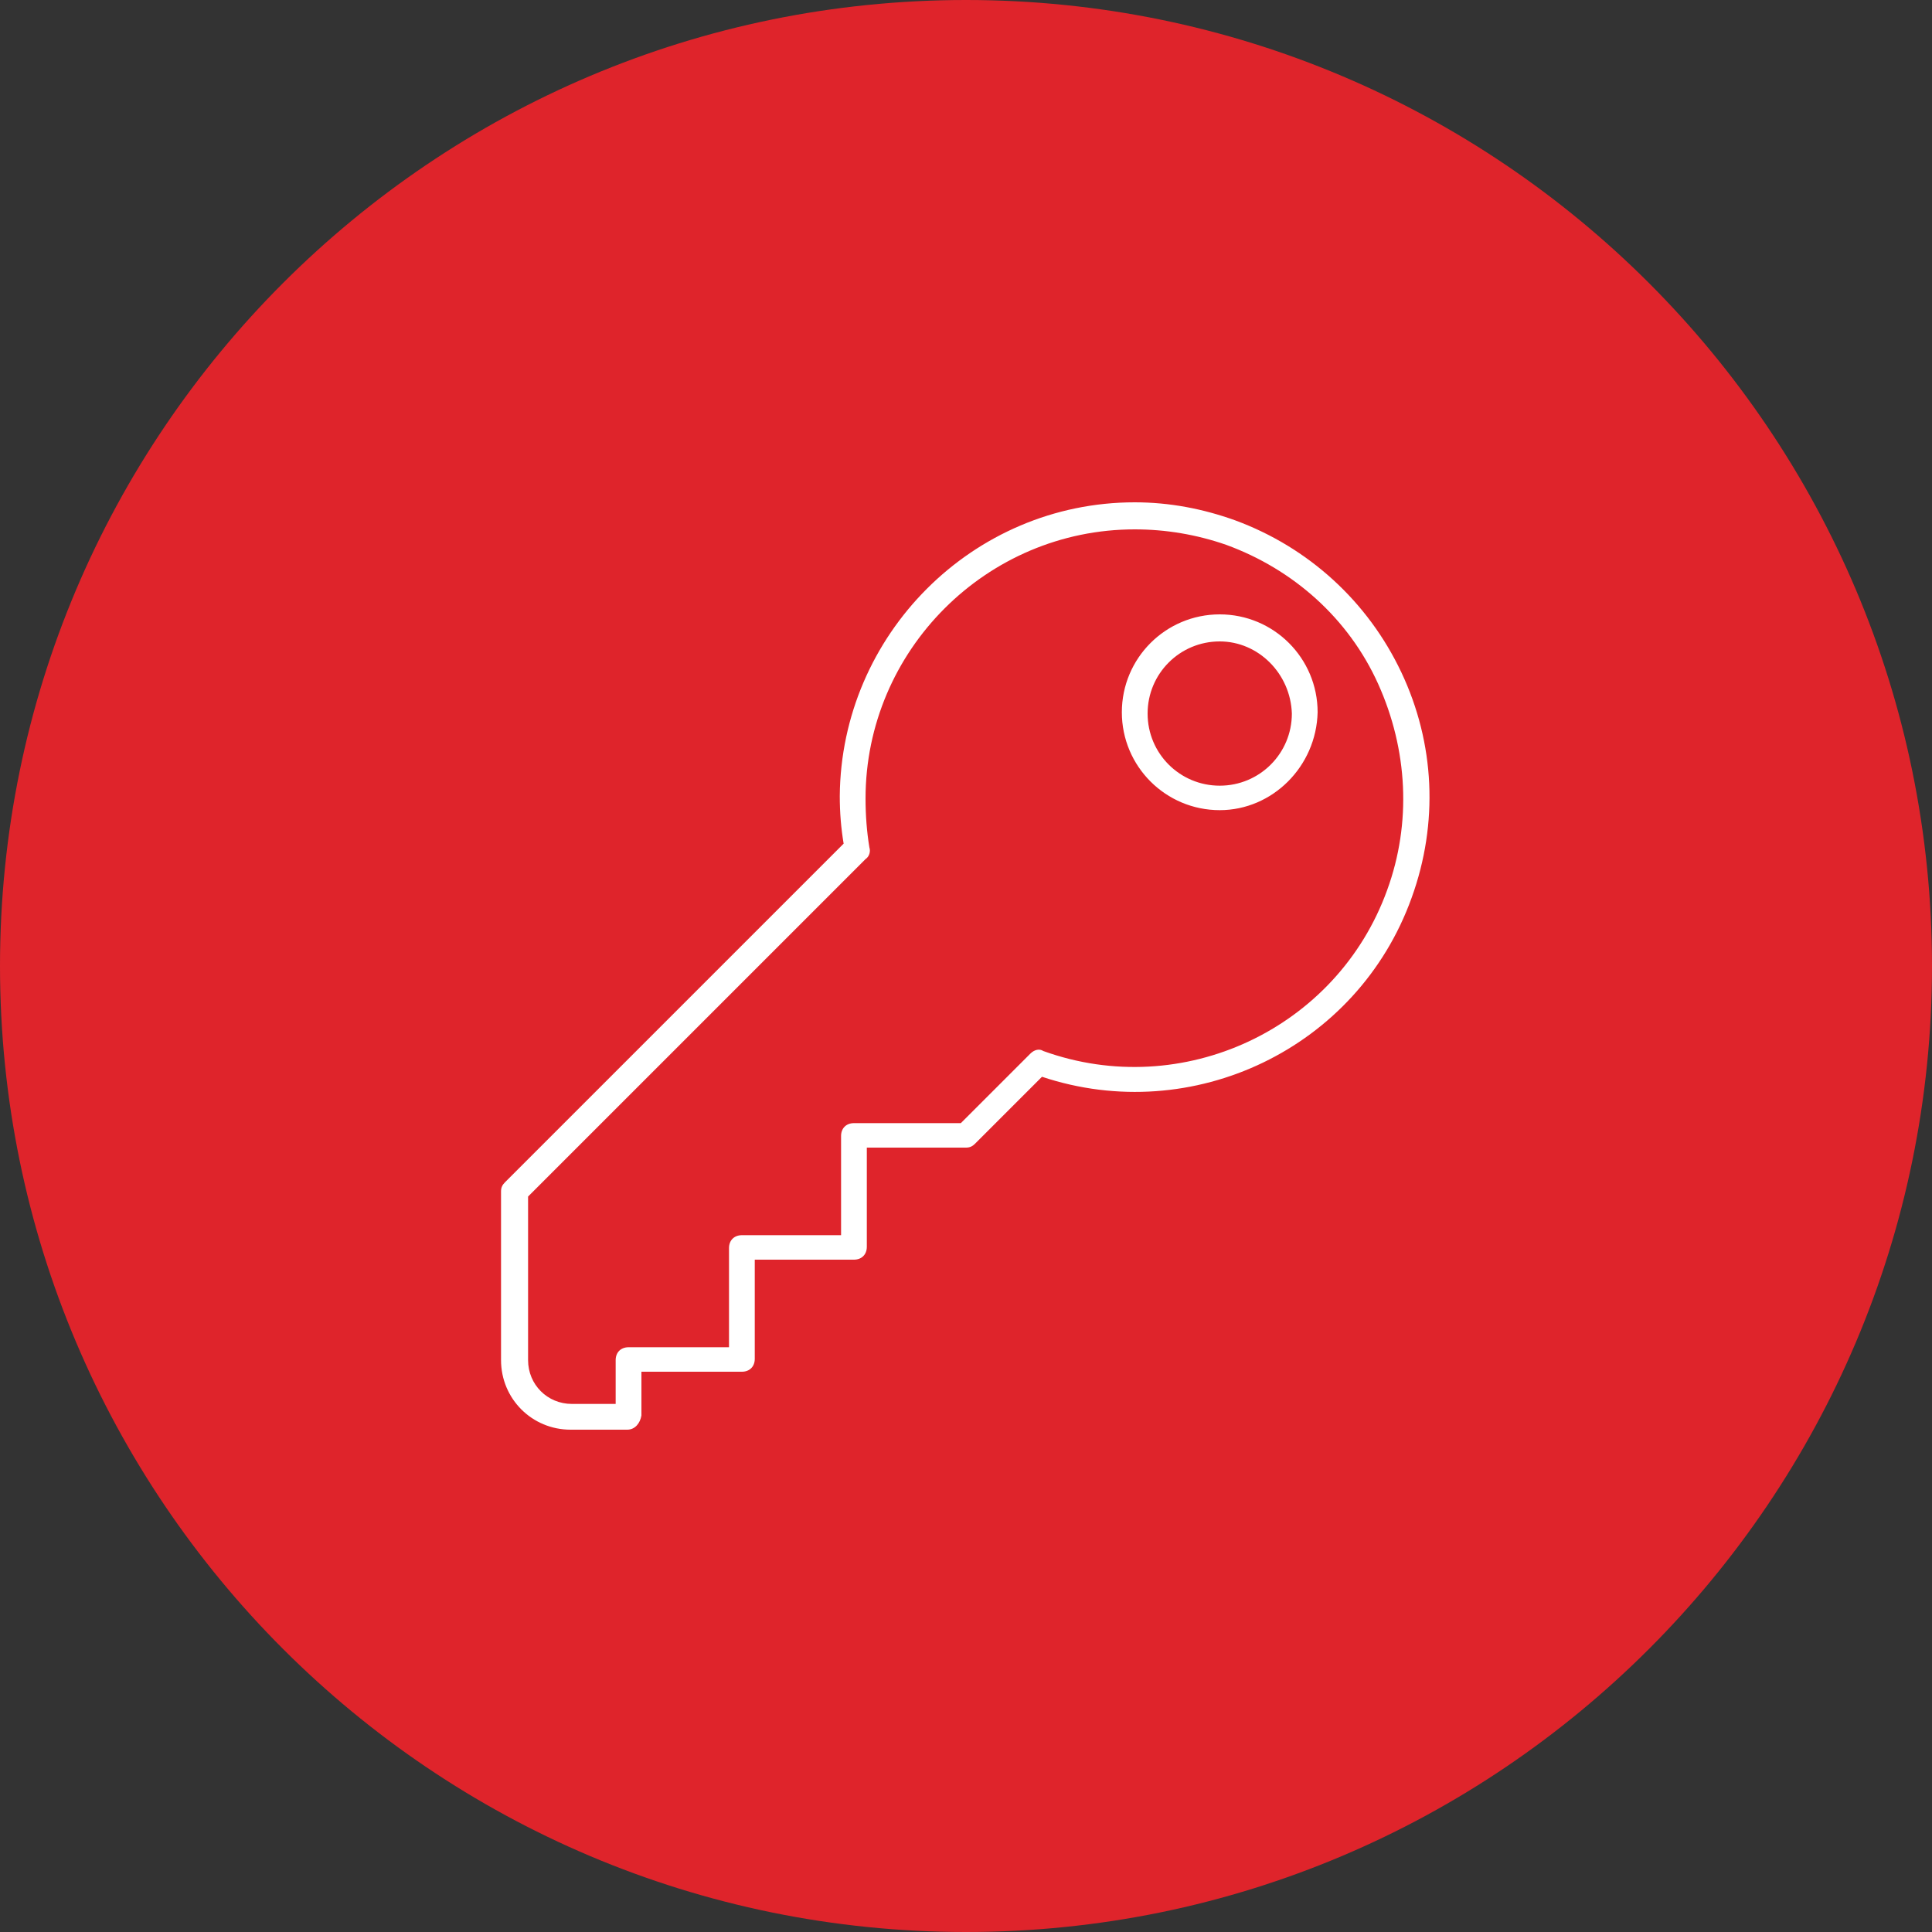
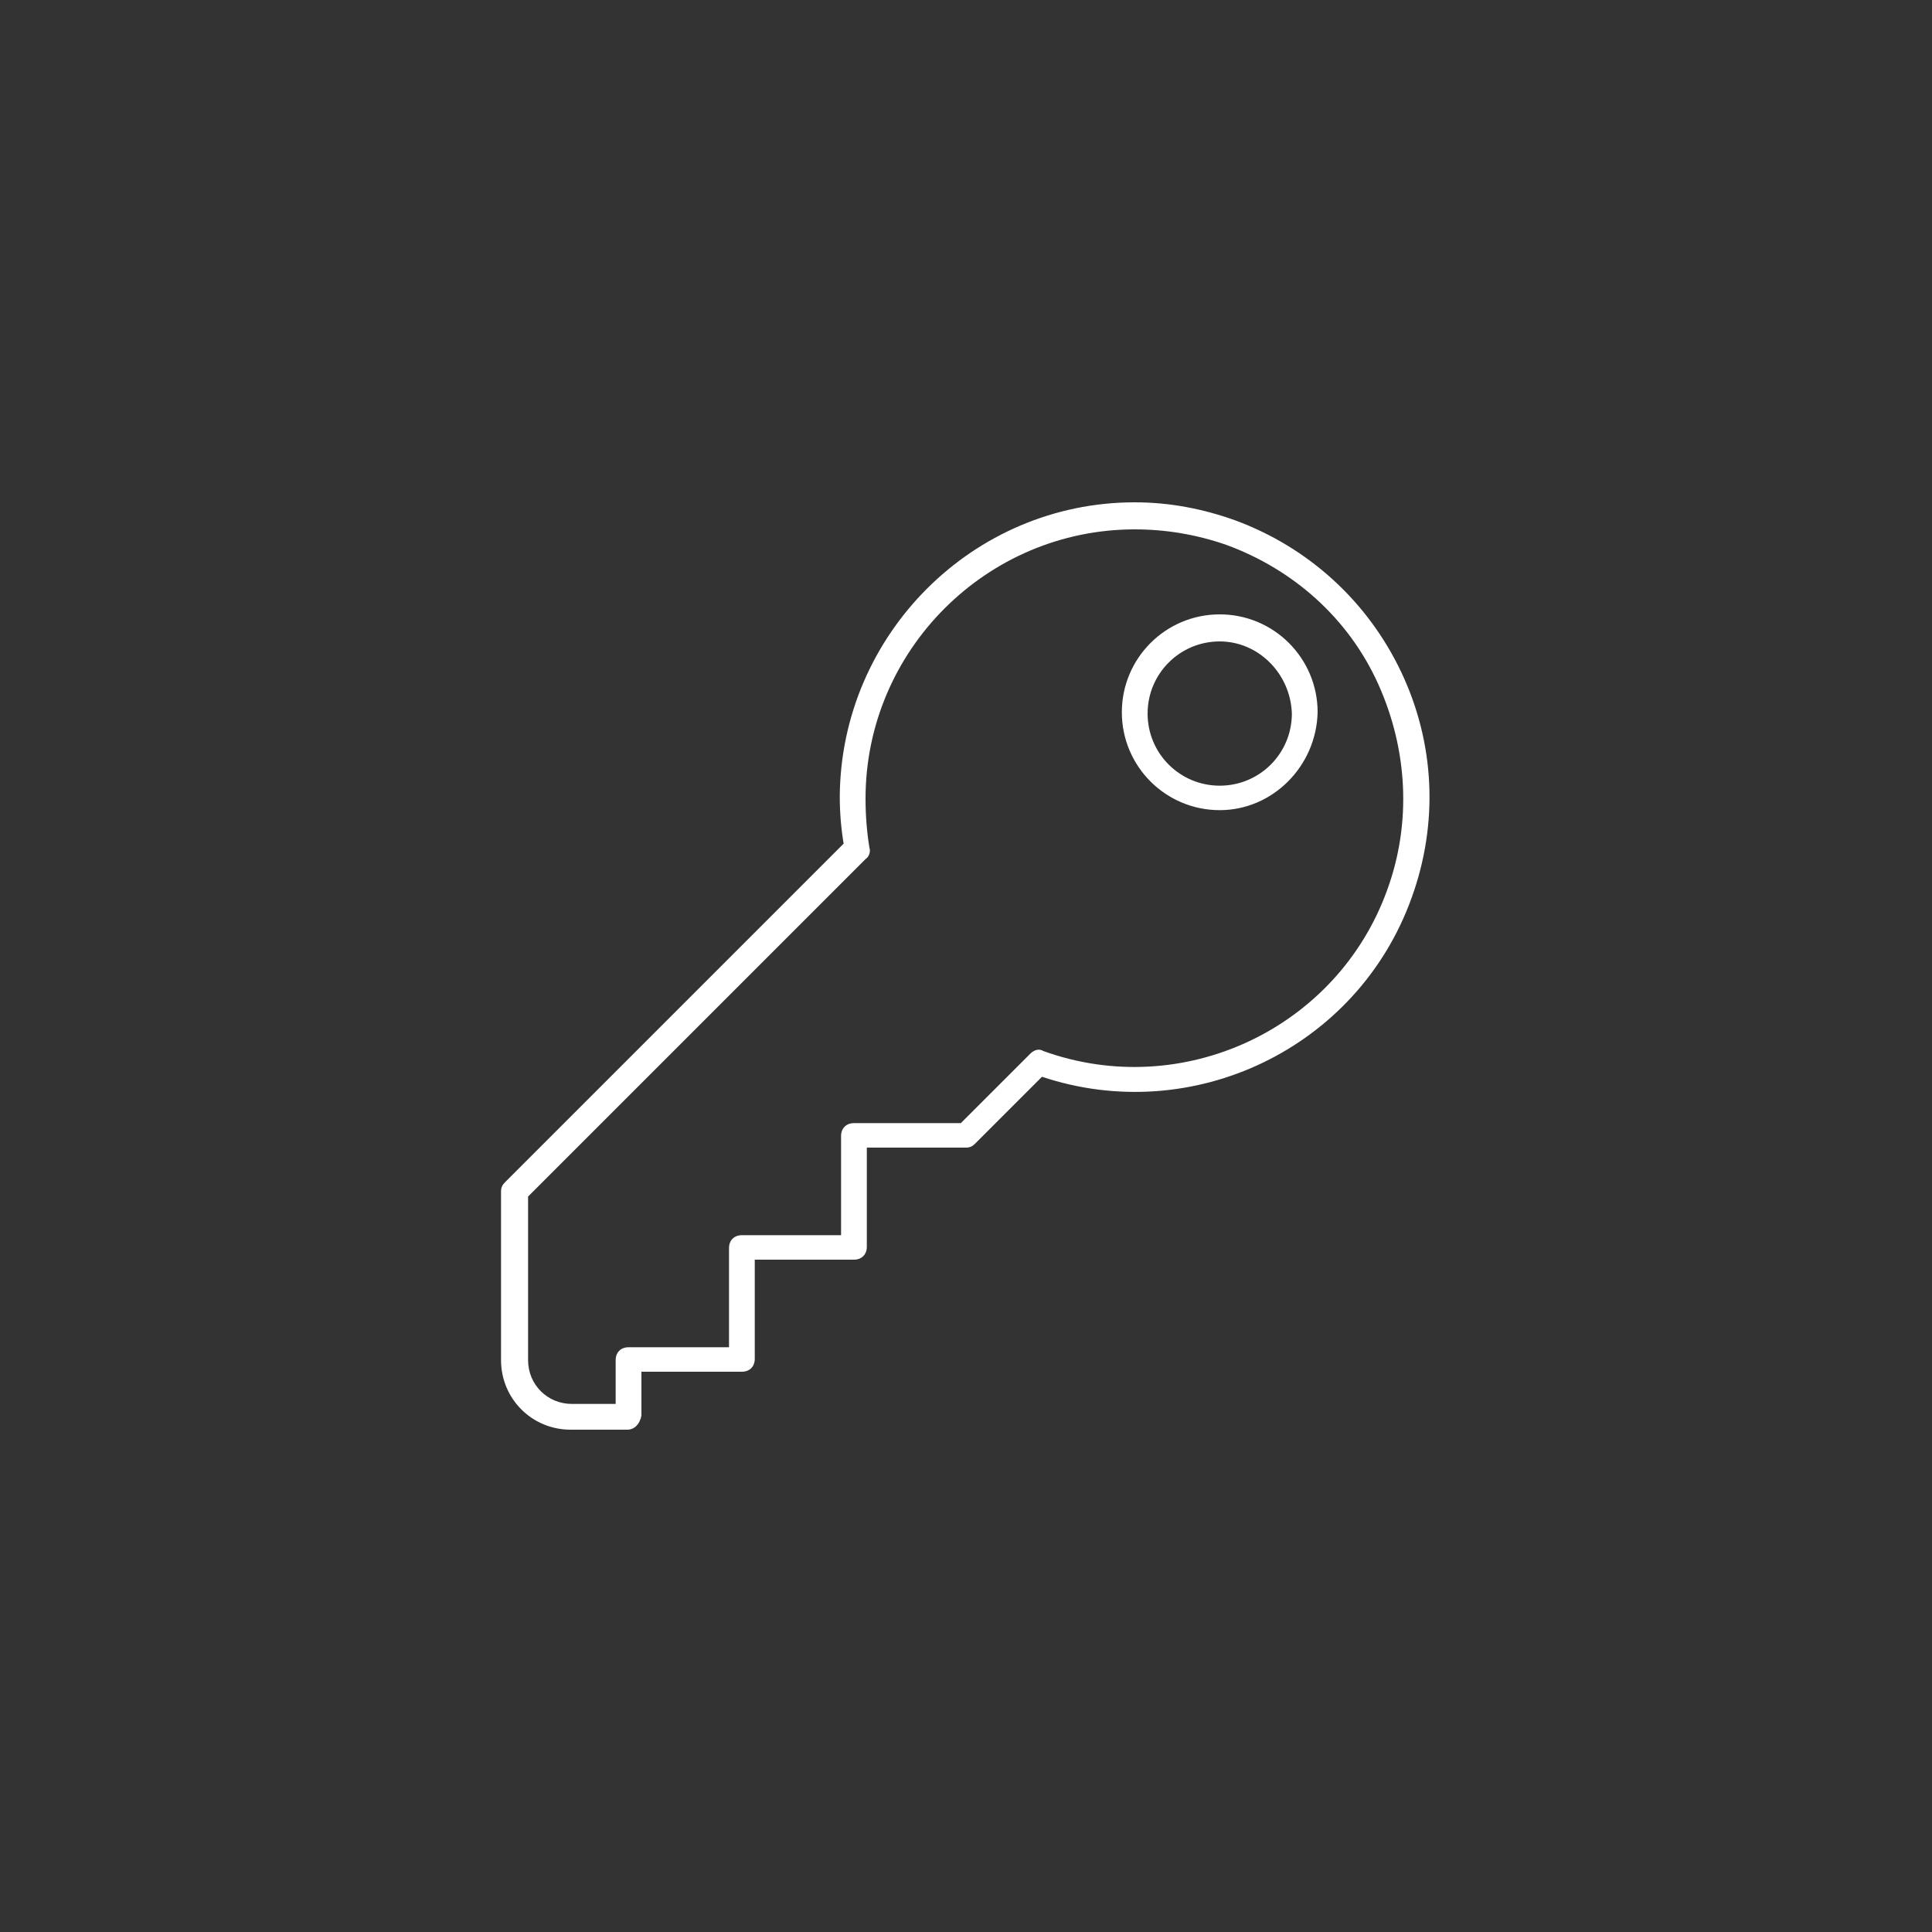
<svg xmlns="http://www.w3.org/2000/svg" version="1.1" id="Ebene_1" x="0px" y="0px" viewBox="0 0 150 150" style="enable-background:new 0 0 150 150;" xml:space="preserve">
  <rect x="0" y="0" width="150" height="150" fill="#333333" stroke="none" />
  <style type="text/css">
	.st0{fill:#DF242B;}
	.st1{fill:#FFFFFF;}
</style>
  <g>
-     <path class="st0" d="M75,150L75,150c-41.4,0-75-33.6-75-75l0,0C0,33.6,33.6,0,75,0l0,0c41.4,0,75,33.6,75,75l0,0   C150,116.4,116.4,150,75,150z" />
    <g id="key">
      <path class="st1" d="M48.7,111h-4.4c-3,0-5.4-2.4-5.4-5.4V92.5c0-0.3,0.1-0.5,0.3-0.7l26.3-26.3c-0.2-1.2-0.3-2.4-0.3-3.7    C65.3,49.3,75.5,39,88.1,39l0,0c2.7,0,5.3,0.5,7.8,1.4c5.7,2.1,10.3,6.3,12.9,11.8s2.9,11.7,0.8,17.5c-4.2,11.7-17,17.8-28.7,13.9    l-5.2,5.2c-0.2,0.2-0.4,0.3-0.7,0.3h-7.7v7.7c0,0.6-0.4,1-1,1h-7.7v7.7c0,0.6-0.4,1-1,1h-7.8v3.4C49.7,110.5,49.3,111,48.7,111z     M41,92.9v12.7c0,1.9,1.5,3.4,3.4,3.4h3.4v-3.4c0-0.6,0.4-1,1-1h7.8v-7.7c0-0.6,0.4-1,1-1h7.7v-7.7c0-0.6,0.4-1,1-1h8.3l5.4-5.4    c0.3-0.3,0.7-0.4,1-0.2c10.8,3.9,22.8-1.7,26.7-12.5c1.9-5.2,1.6-10.9-0.7-16s-6.6-8.9-11.8-10.8c-2.3-0.8-4.7-1.2-7.1-1.2    c-11.5,0-20.9,9.4-20.9,20.9c0,1.3,0.1,2.6,0.3,3.8c0.1,0.3,0,0.7-0.3,0.9L41,92.9z M94.7,62.9L94.7,62.9c-4.2,0-7.6-3.4-7.6-7.6    s3.4-7.6,7.6-7.6s7.6,3.4,7.6,7.6C102.2,59.5,98.8,62.9,94.7,62.9z M94.7,49.8c-3.1,0-5.6,2.5-5.6,5.6s2.5,5.6,5.6,5.6    s5.6-2.5,5.6-5.6C100.2,52.3,97.7,49.8,94.7,49.8z" />
    </g>
  </g>
</svg>